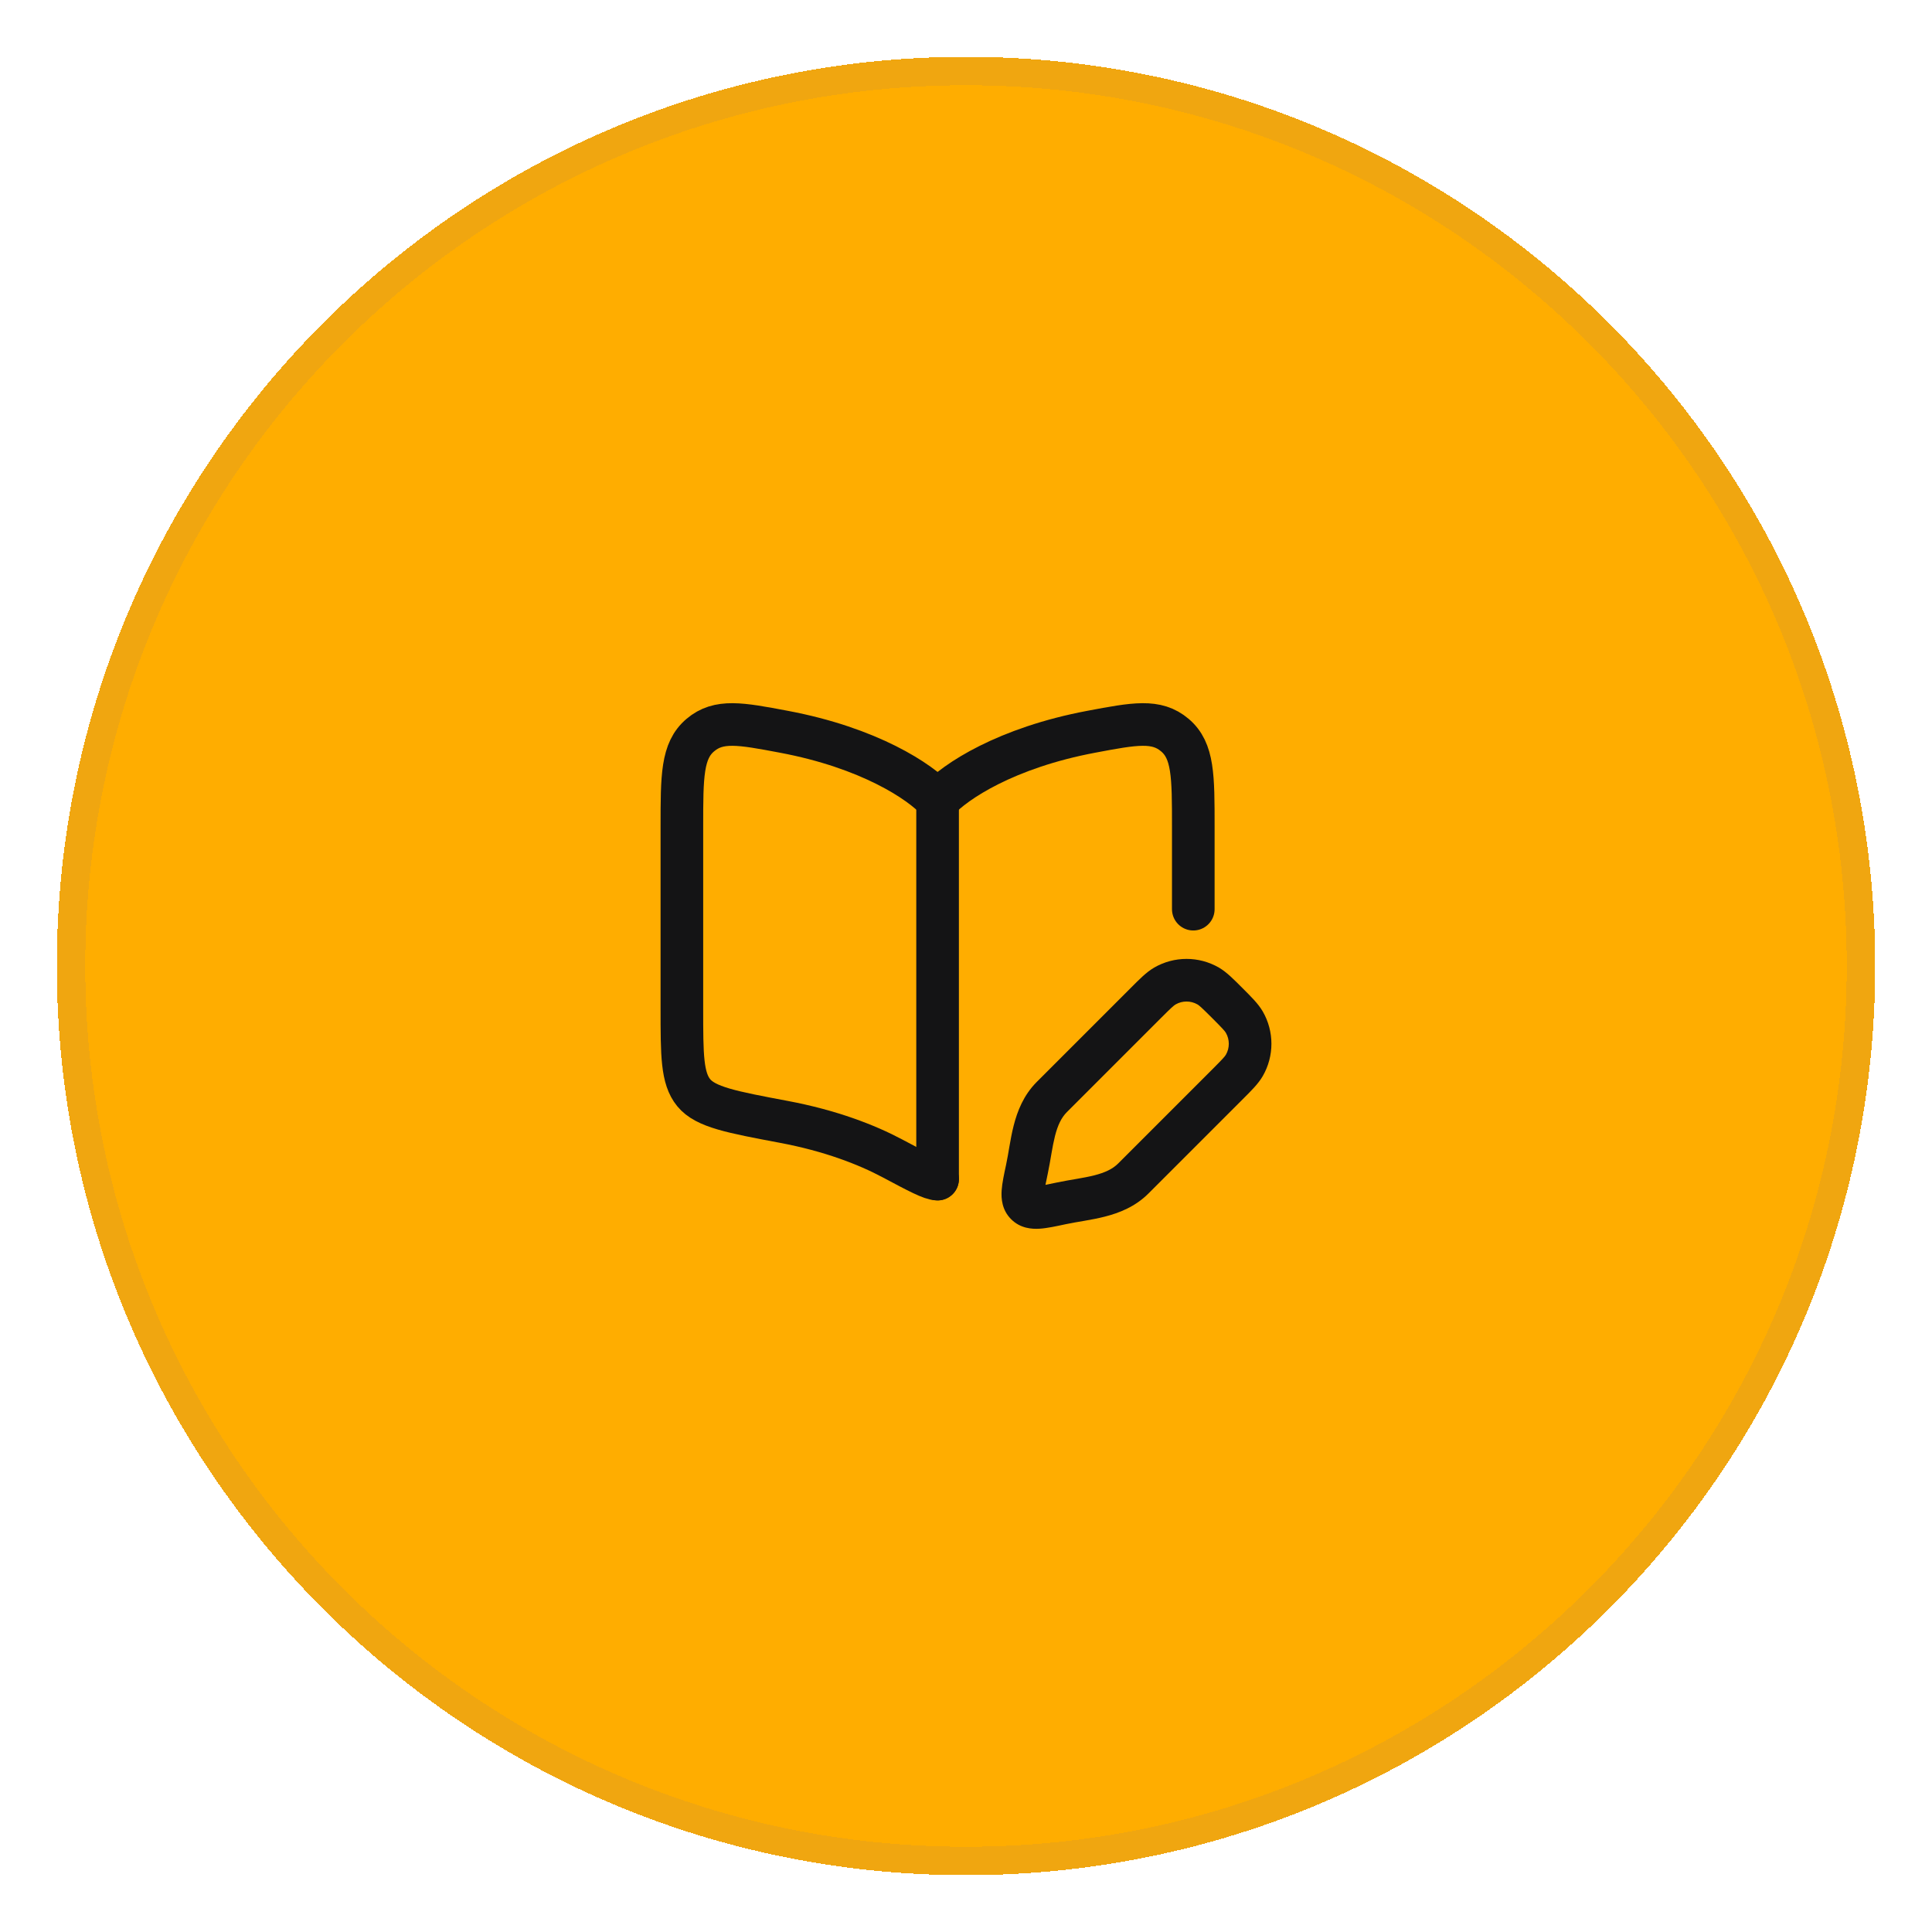
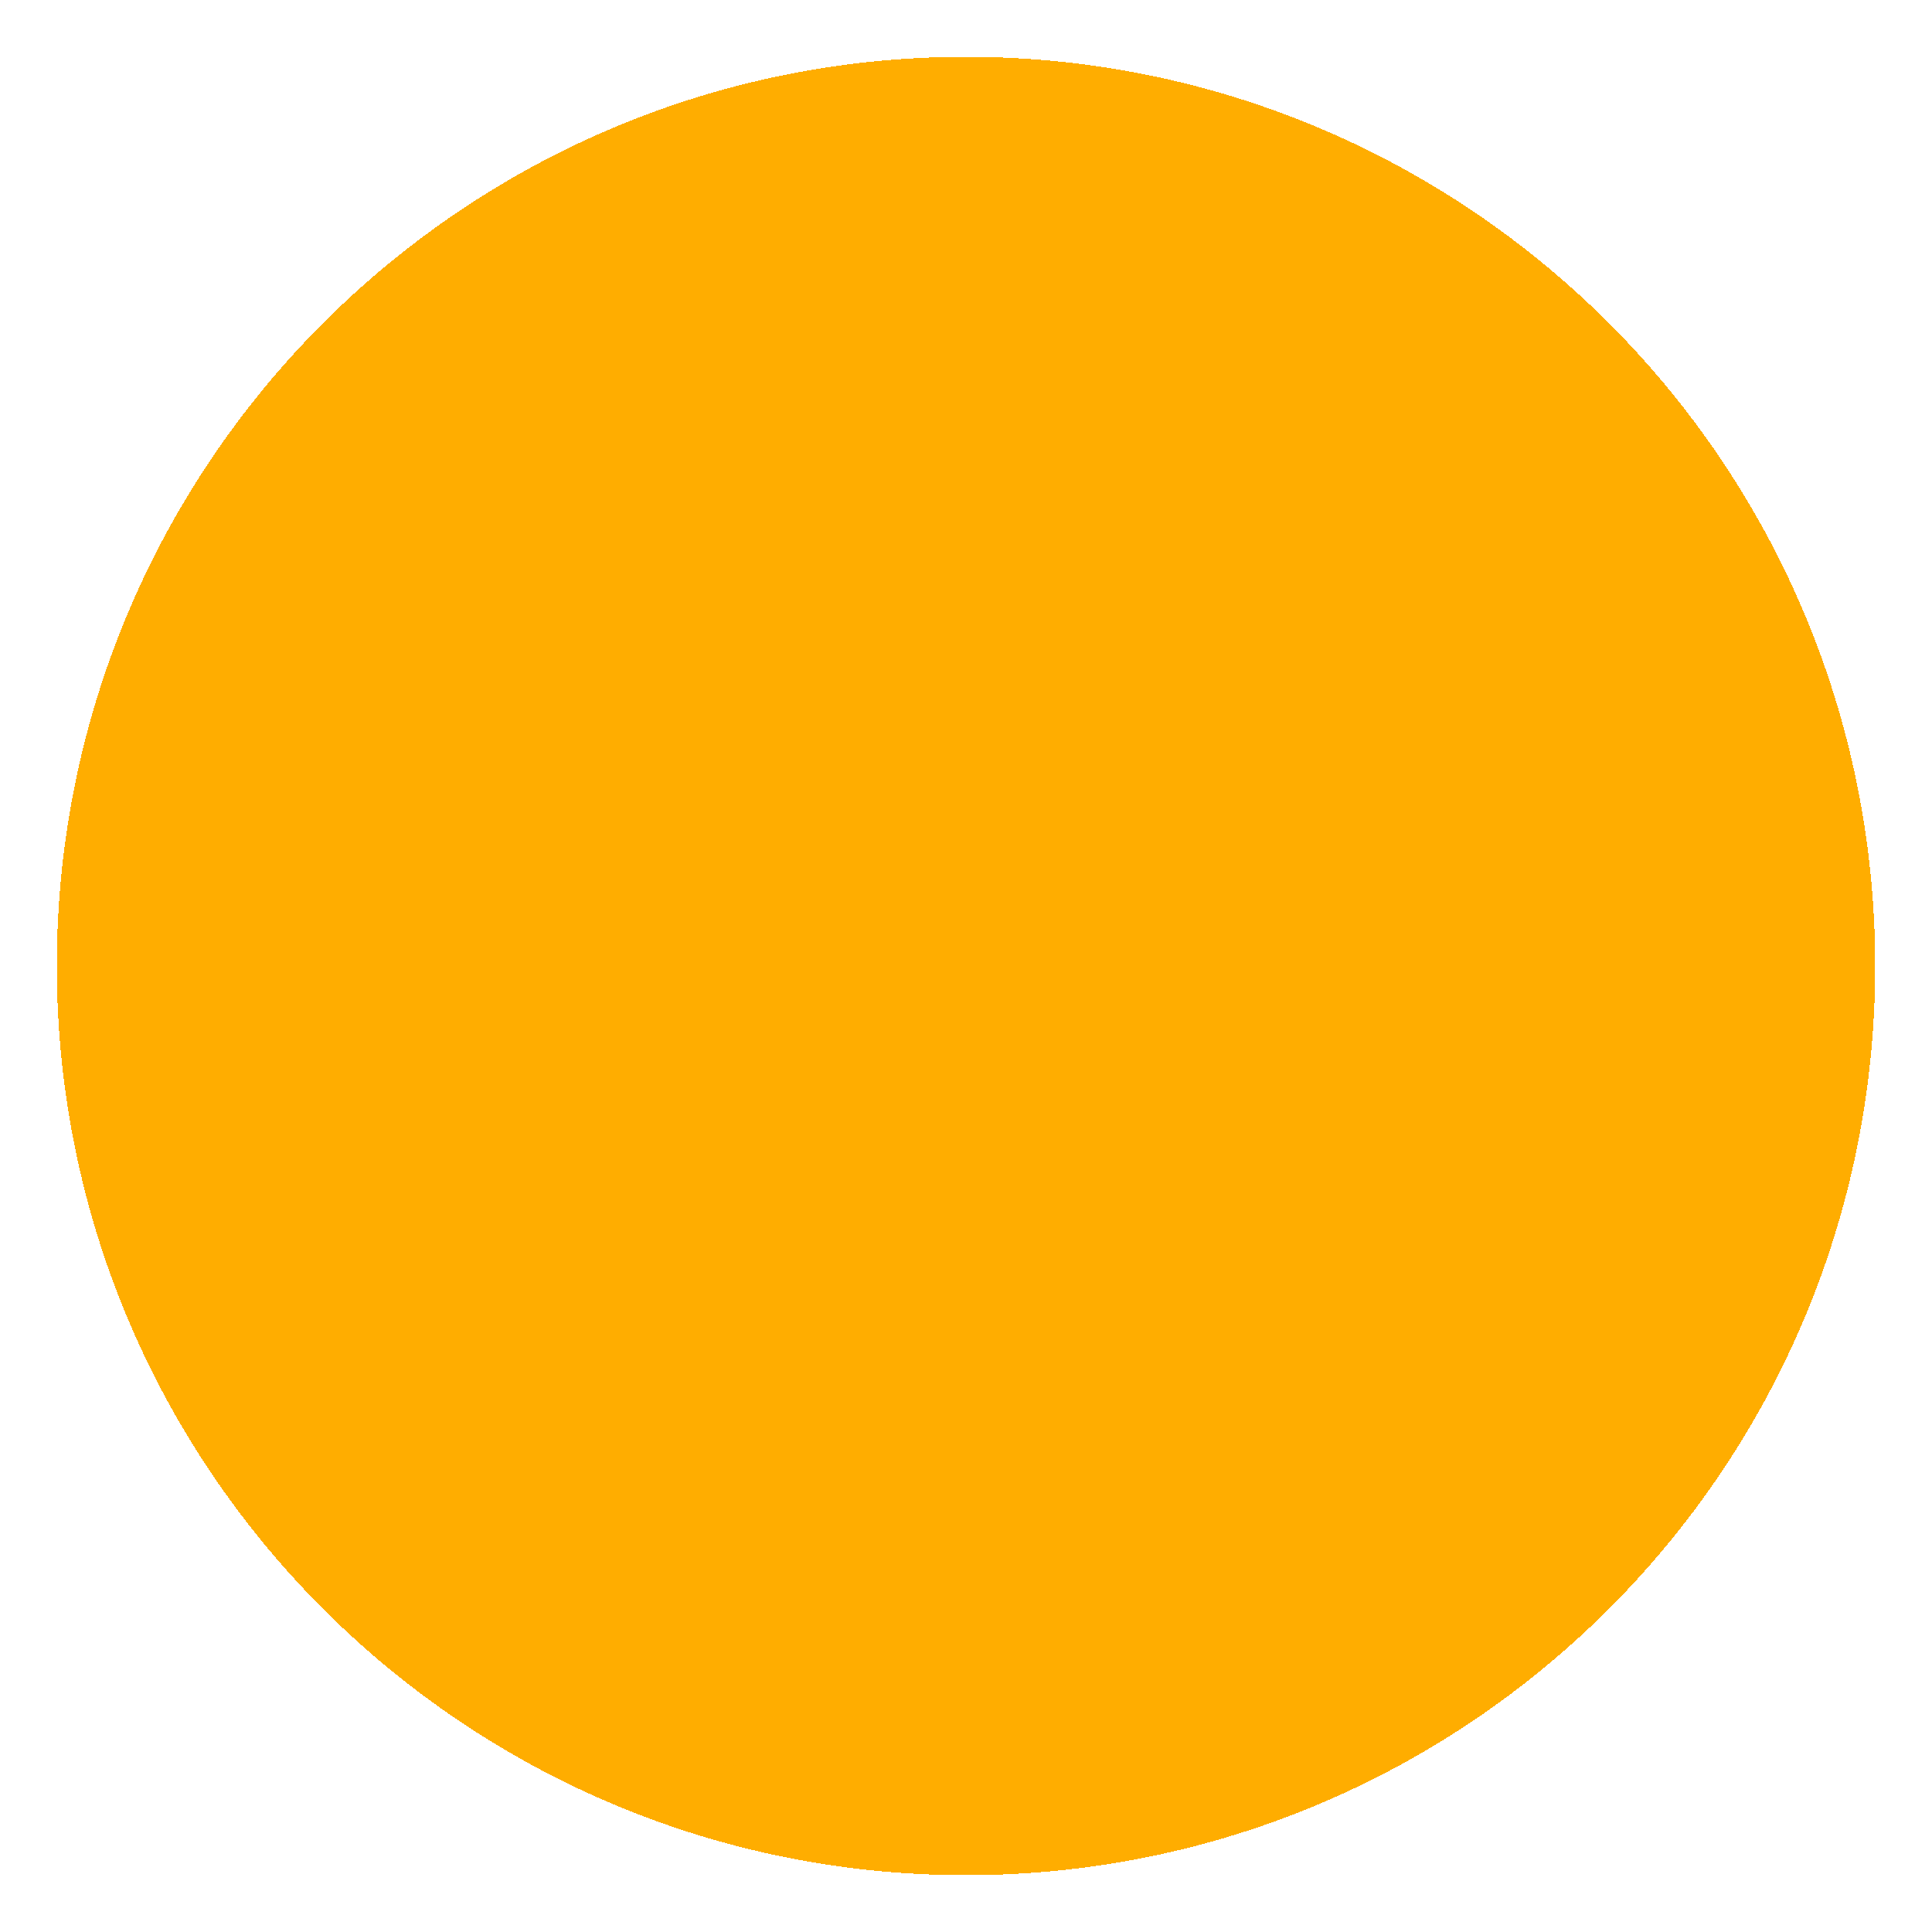
<svg xmlns="http://www.w3.org/2000/svg" width="68" height="68" viewBox="0 0 68 68" fill="none">
  <g filter="url(#filter0_d_2141_9193)">
    <path d="M2 33C2 15.327 16.327 1 34 1C51.673 1 66 15.327 66 33C66 50.673 51.673 65 34 65C16.327 65 2 50.673 2 33Z" fill="#FFAD00" shape-rendering="crispEdges" />
-     <path d="M34 1.5C51.397 1.5 65.5 15.603 65.5 33C65.5 50.397 51.397 64.5 34 64.5C16.603 64.5 2.5 50.397 2.5 33C2.5 15.603 16.603 1.5 34 1.5Z" stroke="#475CCE" stroke-opacity="0.08" shape-rendering="crispEdges" />
-     <path d="M33 27.5L33 40.5" stroke="#141415" stroke-width="1.5" stroke-linecap="round" />
-     <path d="M33 40.5C32.778 40.5 32.324 40.258 31.415 39.774C30.492 39.282 29.217 38.792 27.582 38.485C25.749 38.14 24.833 37.968 24.416 37.459C24 36.95 24 36.135 24 34.504V28.096C24 26.314 24 25.422 24.649 24.873C25.297 24.324 26.059 24.467 27.582 24.754C30.59 25.319 32.382 26.502 33 27.181C33.618 26.502 35.41 25.319 38.417 24.754C39.941 24.467 40.703 24.324 41.351 24.873C42 25.422 42 26.314 42 28.096V31" stroke="#141415" stroke-width="1.5" stroke-linecap="round" stroke-linejoin="round" />
-     <path d="M37.348 41.356L37.191 40.622L37.348 41.356ZM36.144 40.152L36.878 40.309L36.144 40.152ZM37.021 37.612L36.49 37.081H36.49L37.021 37.612ZM43.796 34.977L44.446 34.602L43.796 34.977ZM43.796 36.498L44.446 36.873L43.796 36.498ZM42.523 33.704L42.898 33.054L42.523 33.704ZM40.328 34.304L40.859 34.834L40.328 34.304ZM41.002 33.704L40.627 33.054L40.627 33.054L41.002 33.704ZM43.196 37.172L42.666 36.641L39.358 39.949L39.888 40.479L40.419 41.01L43.727 37.702L43.196 37.172ZM37.021 37.612L37.551 38.142L40.859 34.834L40.328 34.304L39.798 33.773L36.49 37.081L37.021 37.612ZM37.348 41.356L37.191 40.622C37.016 40.66 36.875 40.69 36.755 40.712C36.633 40.735 36.554 40.745 36.5 40.749C36.444 40.752 36.448 40.746 36.483 40.755C36.53 40.767 36.594 40.797 36.648 40.852L36.118 41.382L35.588 41.912C35.911 42.236 36.316 42.264 36.595 42.246C36.86 42.229 37.184 42.158 37.505 42.089L37.348 41.356ZM36.144 40.152L35.411 39.995C35.342 40.316 35.271 40.64 35.254 40.905C35.236 41.184 35.264 41.589 35.588 41.912L36.118 41.382L36.648 40.852C36.703 40.906 36.733 40.97 36.745 41.017C36.754 41.052 36.748 41.056 36.751 41C36.755 40.946 36.765 40.867 36.788 40.745C36.81 40.625 36.84 40.484 36.878 40.309L36.144 40.152ZM43.196 34.304L42.666 34.834C43.033 35.202 43.108 35.286 43.147 35.352L43.796 34.977L44.446 34.602C44.284 34.322 44.026 34.073 43.727 33.773L43.196 34.304ZM43.196 37.172L43.727 37.702C44.026 37.403 44.284 37.154 44.446 36.873L43.796 36.498L43.147 36.123C43.108 36.189 43.033 36.274 42.666 36.641L43.196 37.172ZM43.796 34.977L43.147 35.352C43.284 35.591 43.284 35.885 43.147 36.123L43.796 36.498L44.446 36.873C44.851 36.17 44.851 35.305 44.446 34.602L43.796 34.977ZM43.196 34.304L43.727 33.773C43.427 33.474 43.178 33.216 42.898 33.054L42.523 33.704L42.148 34.353C42.214 34.392 42.298 34.467 42.666 34.834L43.196 34.304ZM40.328 34.304L40.859 34.834C41.226 34.467 41.311 34.392 41.377 34.353L41.002 33.704L40.627 33.054C40.346 33.216 40.097 33.474 39.798 33.773L40.328 34.304ZM42.523 33.704L42.898 33.054C42.195 32.649 41.33 32.649 40.627 33.054L41.002 33.704L41.377 34.353C41.615 34.216 41.909 34.216 42.148 34.353L42.523 33.704ZM39.888 40.479L39.358 39.949C39.162 40.145 38.895 40.271 38.516 40.368C38.325 40.416 38.122 40.454 37.896 40.493C37.679 40.531 37.43 40.571 37.191 40.622L37.348 41.356L37.505 42.089C37.706 42.046 37.913 42.012 38.152 41.971C38.381 41.931 38.635 41.886 38.887 41.821C39.391 41.692 39.953 41.475 40.419 41.01L39.888 40.479ZM36.144 40.152L36.878 40.309C36.929 40.07 36.969 39.821 37.007 39.604C37.046 39.378 37.084 39.175 37.132 38.984C37.229 38.605 37.355 38.338 37.551 38.142L37.021 37.612L36.49 37.081C36.025 37.547 35.808 38.109 35.679 38.613C35.614 38.865 35.569 39.119 35.529 39.348C35.488 39.587 35.454 39.794 35.411 39.995L36.144 40.152Z" fill="#141415" />
  </g>
  <defs>
    <filter id="filter0_d_2141_9193" x="0" y="0" width="68" height="68" filterUnits="userSpaceOnUse" color-interpolation-filters="sRGB">
      <feFlood flood-opacity="0" result="BackgroundImageFix" />
      <feColorMatrix in="SourceAlpha" type="matrix" values="0 0 0 0 0 0 0 0 0 0 0 0 0 0 0 0 0 0 127 0" result="hardAlpha" />
      <feOffset dy="1" />
      <feGaussianBlur stdDeviation="1" />
      <feComposite in2="hardAlpha" operator="out" />
      <feColorMatrix type="matrix" values="0 0 0 0 0.078 0 0 0 0 0.082 0 0 0 0 0.102 0 0 0 0.05 0" />
      <feBlend mode="normal" in2="BackgroundImageFix" result="effect1_dropShadow_2141_9193" />
      <feBlend mode="normal" in="SourceGraphic" in2="effect1_dropShadow_2141_9193" result="shape" />
    </filter>
  </defs>
</svg>